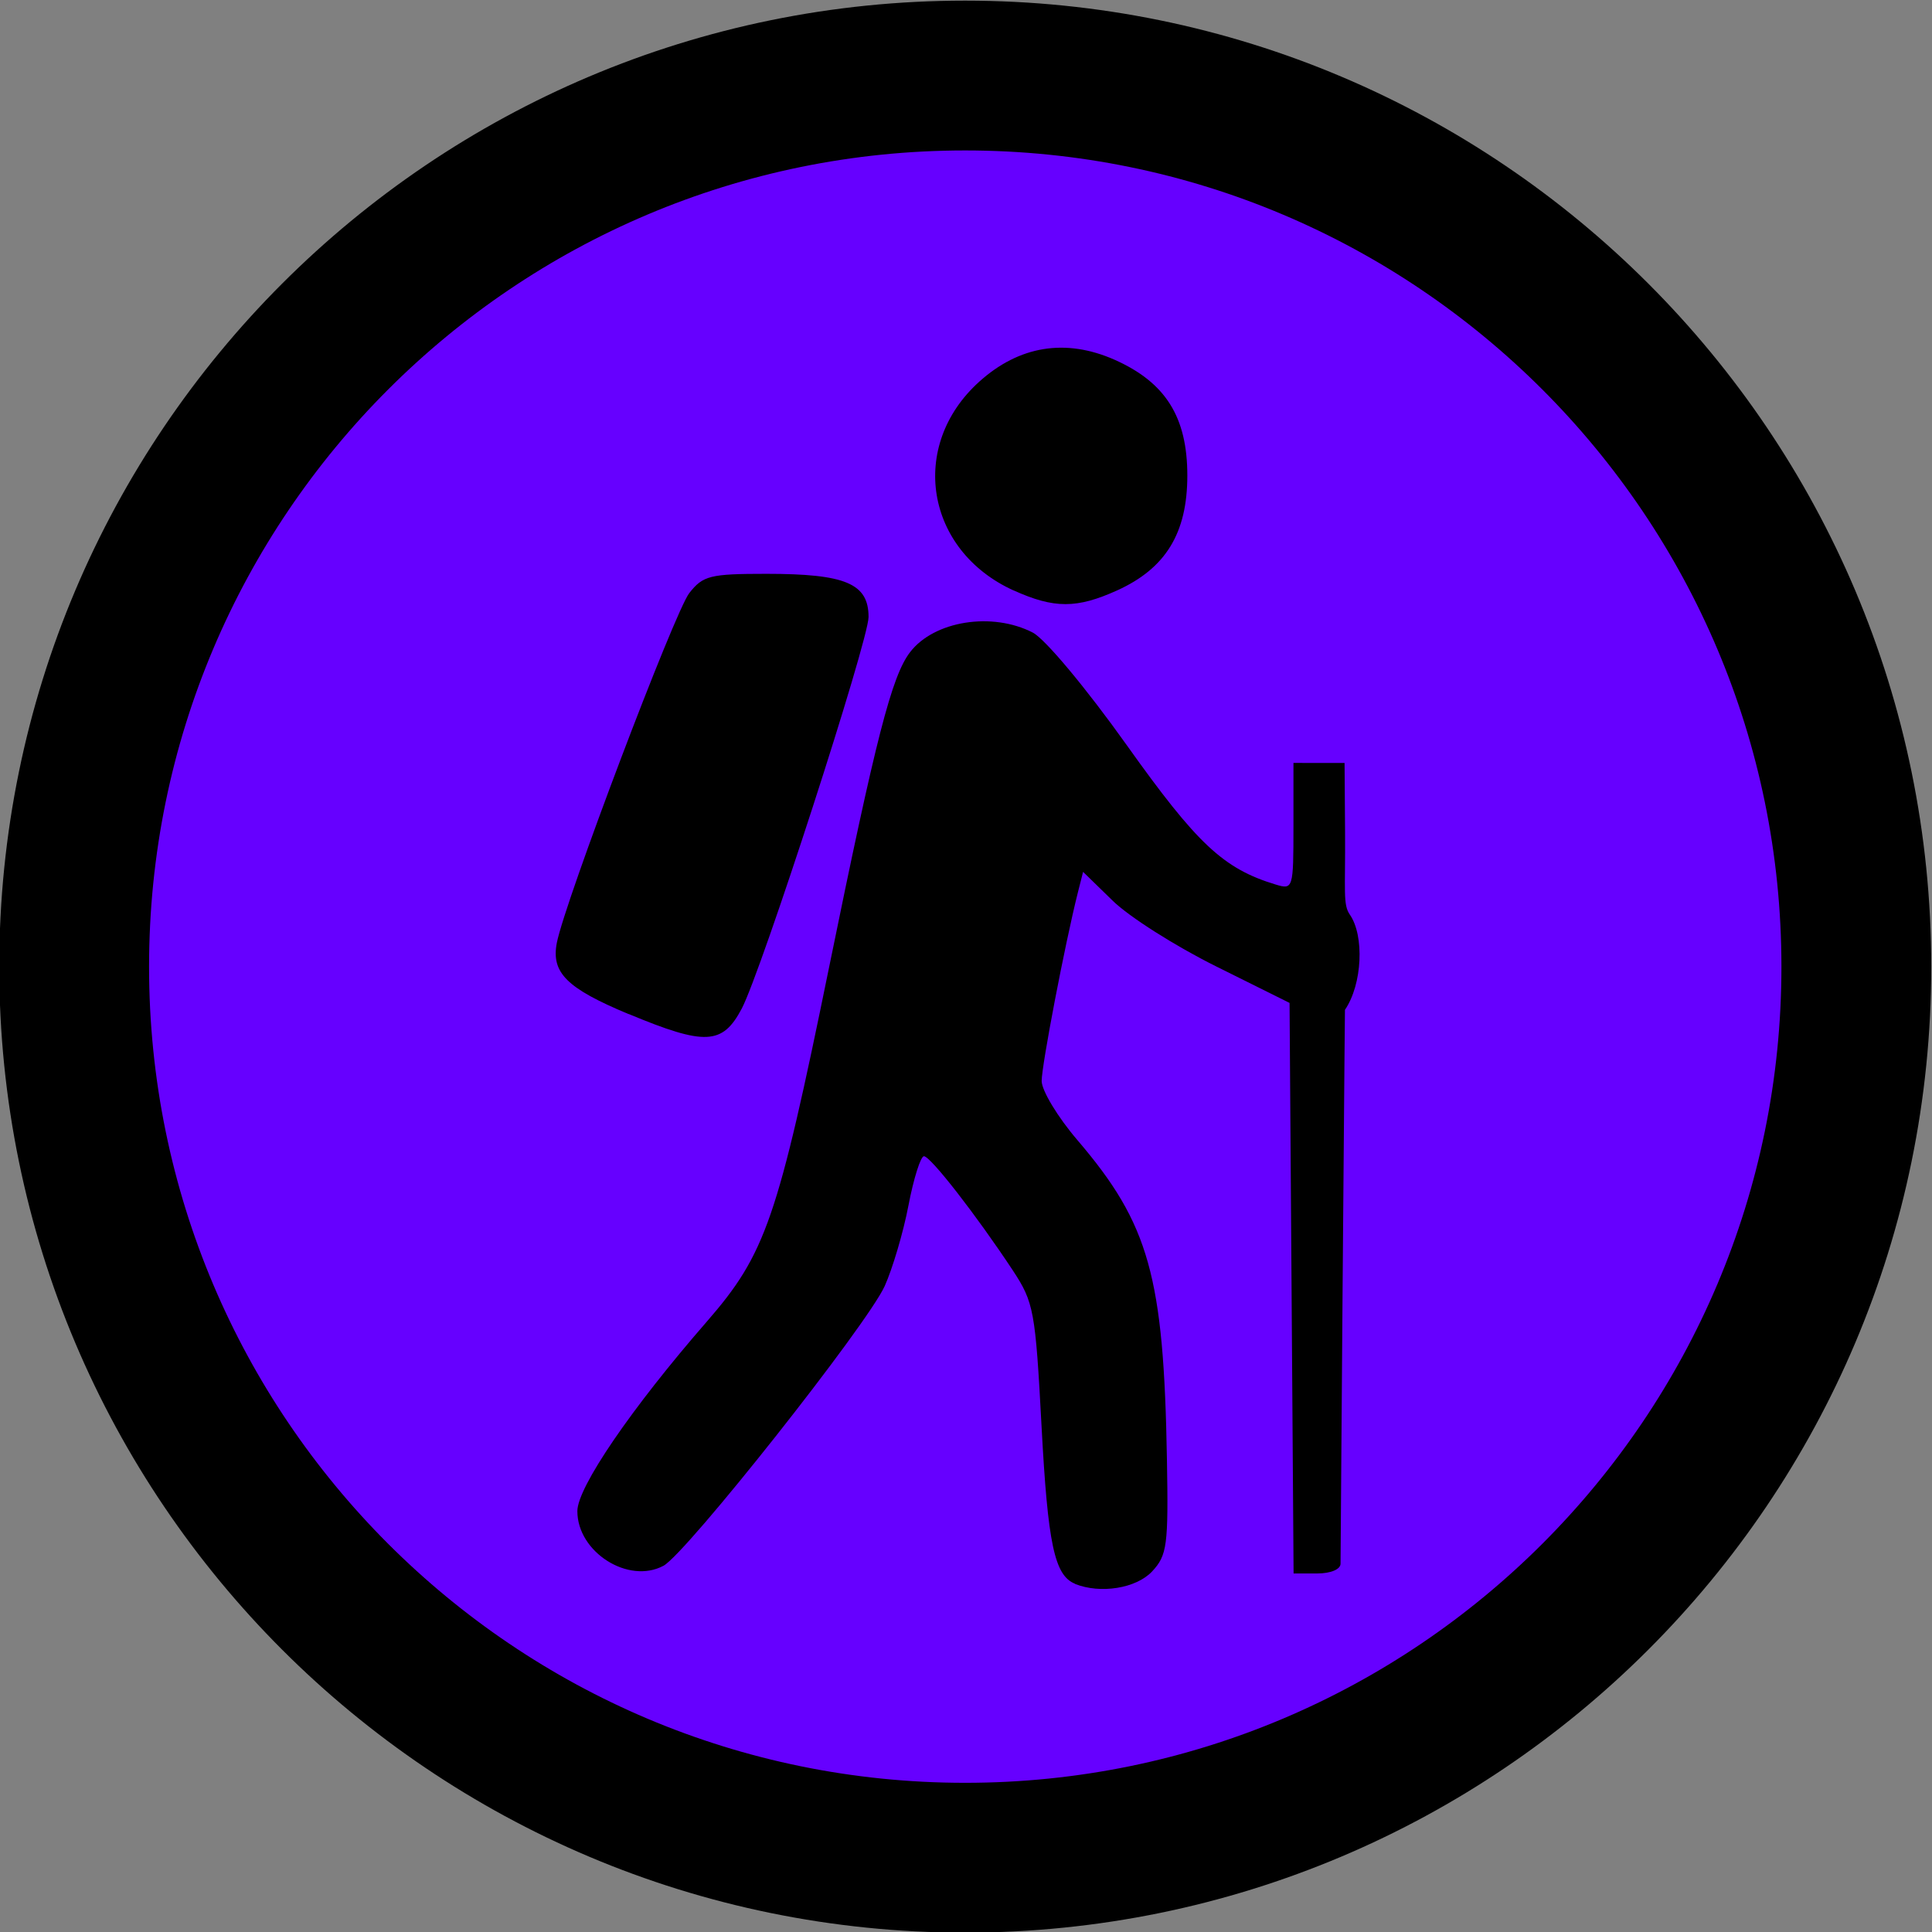
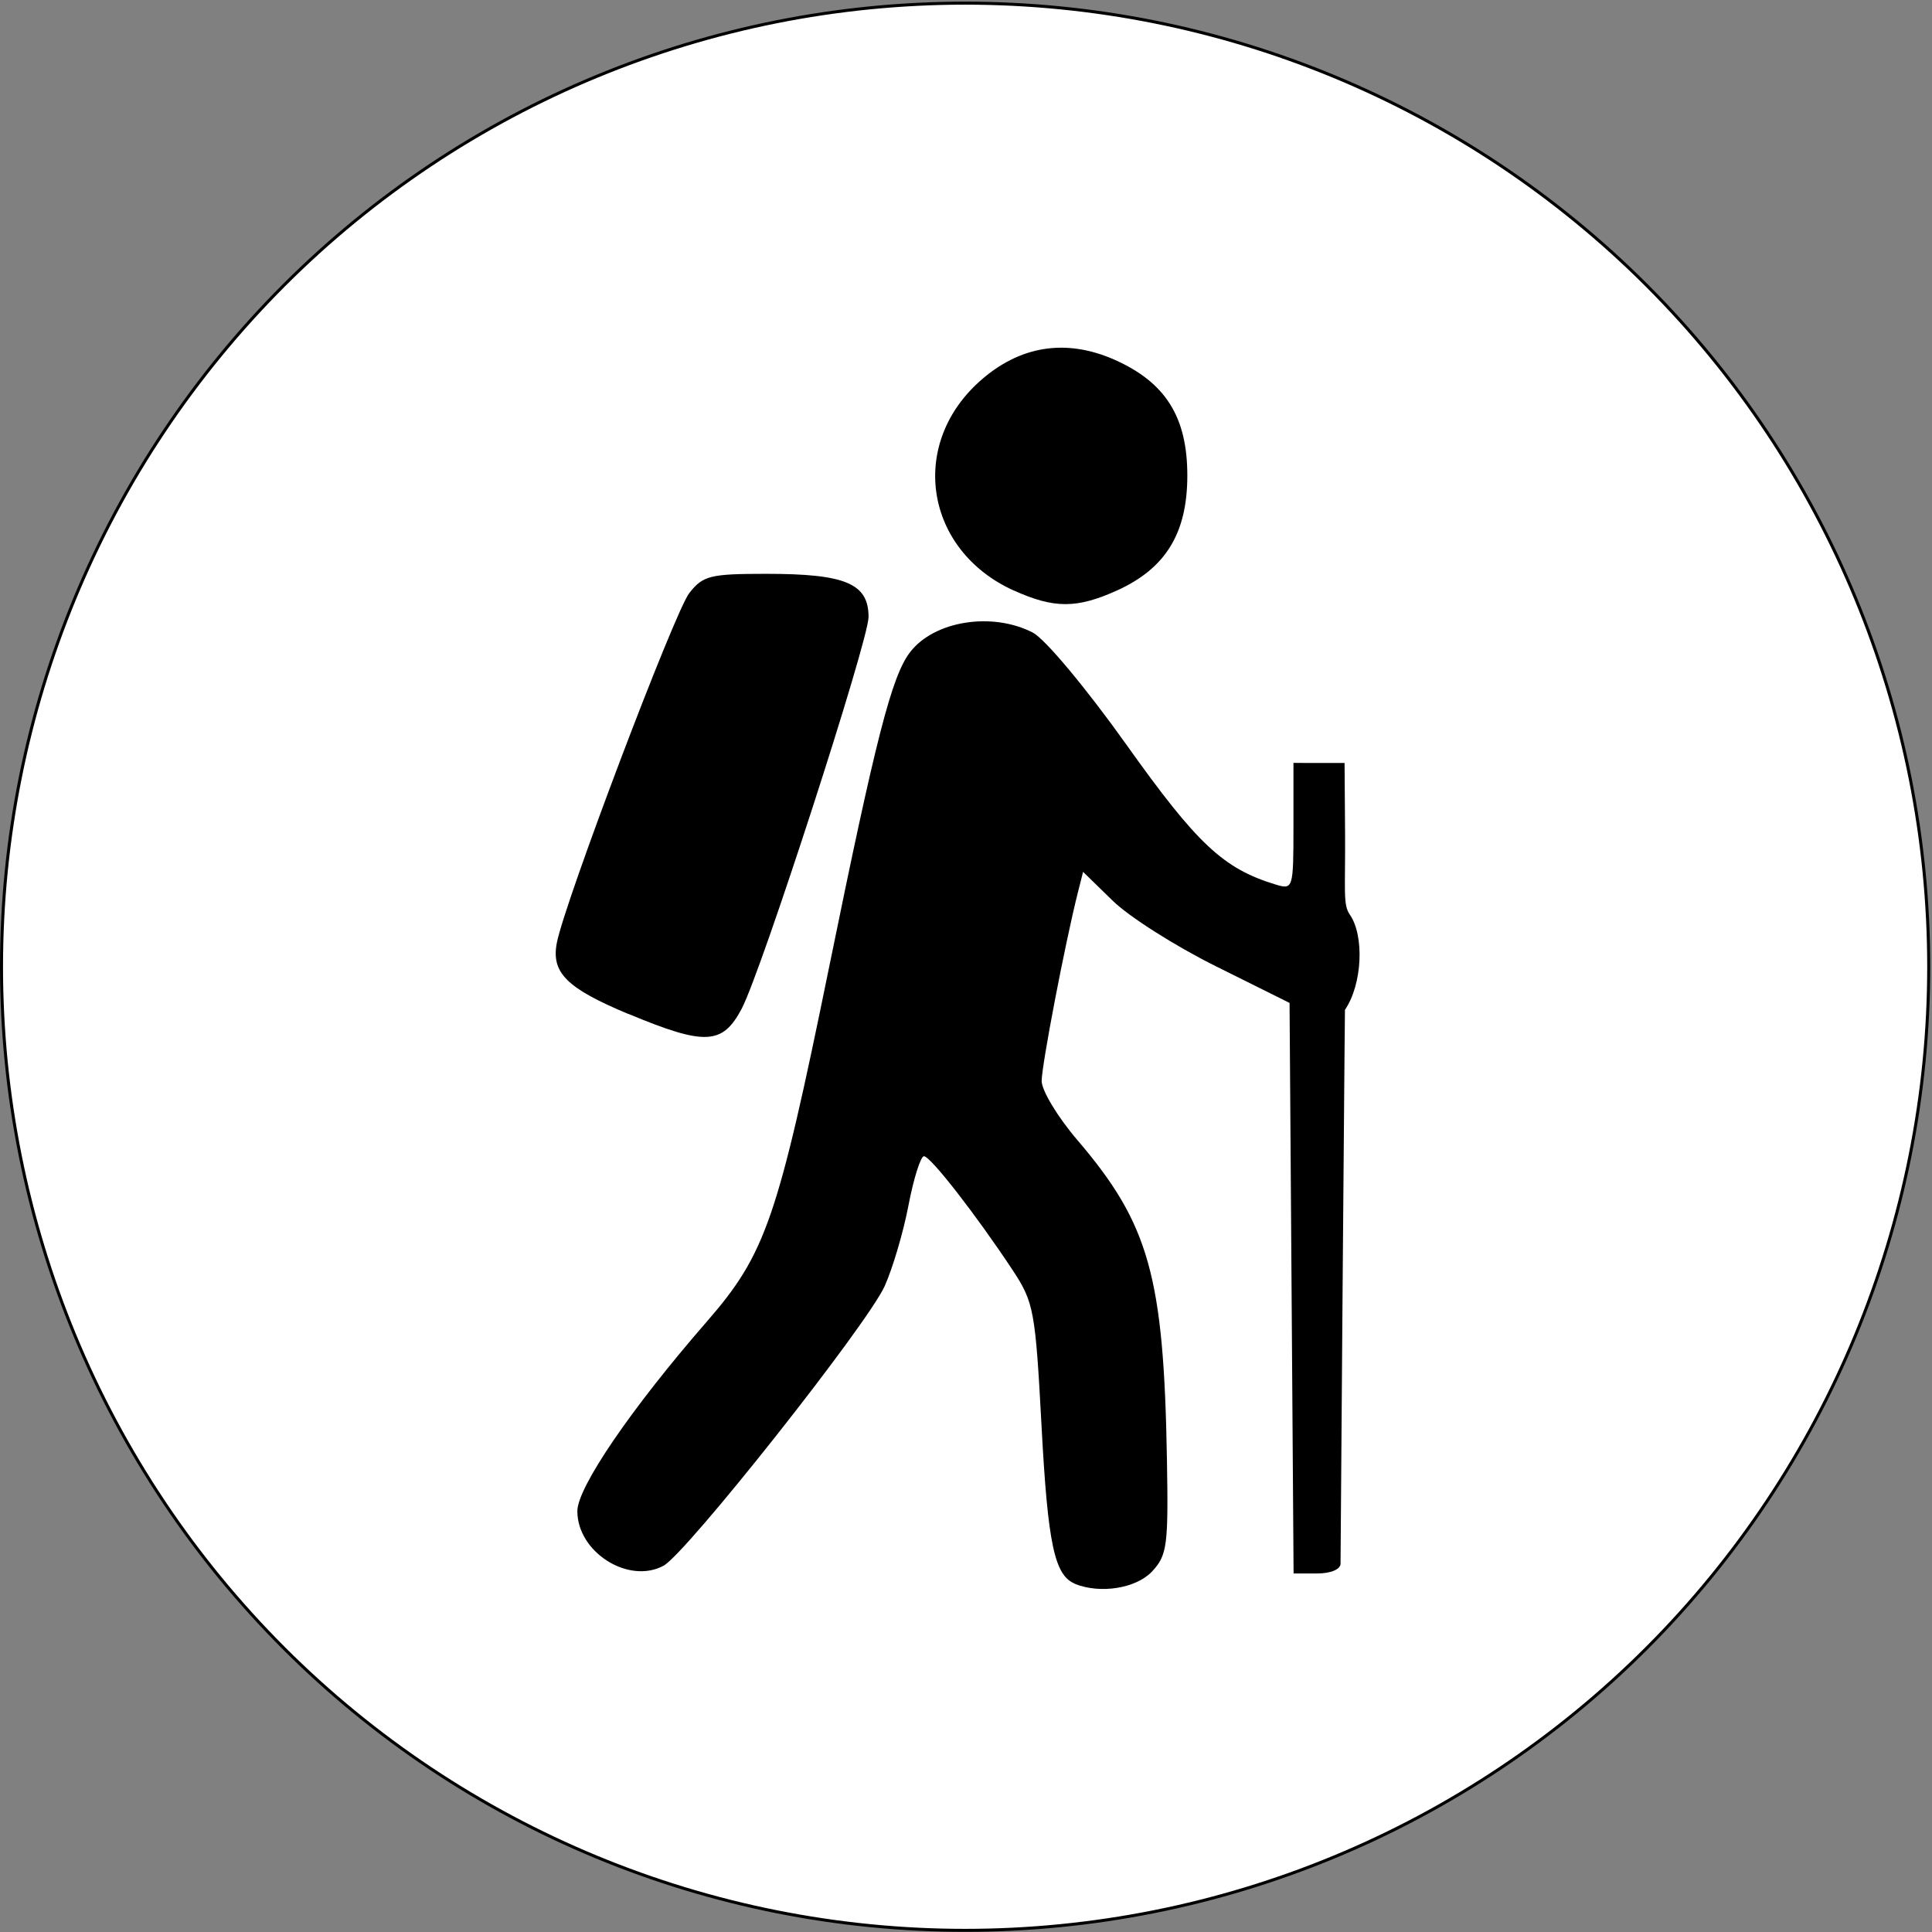
<svg xmlns="http://www.w3.org/2000/svg" xmlns:ns1="http://www.inkscape.org/namespaces/inkscape" xmlns:ns2="http://sodipodi.sourceforge.net/DTD/sodipodi-0.dtd" width="58" height="58" viewBox="0 0 15.346 15.346" version="1.1" id="svg8" ns1:version="0.92.4 (5da689c313, 2019-01-14)" ns2:docname="track4.svg" ns1:export-filename="C:\TFS\Git\PzsPublic\ng\web-ui\src\assets\pois\track4.png" ns1:export-xdpi="38.4916" ns1:export-ydpi="38.4916">
  <rect x="0" y="0" width="15.346" height="15.346" fill="#808080" stroke="none" />
  <defs id="defs2" />
  <ns2:namedview id="base" pagecolor="#ffffff" bordercolor="#666666" borderopacity="1.0" ns1:pageopacity="0.0" ns1:pageshadow="2" ns1:zoom="2.8284271" ns1:cx="-36.959505" ns1:cy="123.39981" ns1:document-units="mm" ns1:current-layer="layer1" showgrid="false" fit-margin-top="0" fit-margin-left="0" fit-margin-right="0" fit-margin-bottom="0" ns1:window-width="1920" ns1:window-height="1137" ns1:window-x="-8" ns1:window-y="-8" ns1:window-maximized="1" units="px" />
  <g ns1:label="Layer 1" ns1:groupmode="layer" id="layer1" transform="translate(55.567,-215.614)">
    <path id="path833" d="m -40.247,223.293 c 0,2.03 -0.806,3.977 -2.241,5.413 -1.435,1.435 -3.382,2.241 -5.413,2.241 -2.029,0 -3.976,-0.806 -5.411,-2.241 -1.435,-1.435 -2.243,-3.382 -2.243,-5.413 0,-2.03 0.808,-3.977 2.243,-5.413 1.435,-1.435 3.382,-2.241 5.411,-2.241 2.03,0 3.977,0.806 5.413,2.241 1.435,1.435 2.241,3.382 2.241,5.413 z" style="fill:#ffffff;fill-opacity:1;fill-rule:nonzero;stroke:#000000;stroke-width:0.024px;stroke-linecap:round;stroke-linejoin:round;stroke-miterlimit:4;stroke-dasharray:none;stroke-opacity:1" ns1:connector-curvature="0" ns1:export-xdpi="38.4916" ns1:export-ydpi="38.4916" />
-     <path id="path835" d="m -40.822,223.293 c 0,3.908 -3.169,7.077 -7.079,7.077 -3.908,0 -7.077,-3.169 -7.077,-7.077 0,-3.91 3.169,-7.079 7.077,-7.079 3.91,0 7.079,3.169 7.079,7.079 z" style="fill:#6600ff;fill-opacity:1;fill-rule:nonzero;stroke:#000000;stroke-width:1.19;stroke-miterlimit:4;stroke-dasharray:none;stroke-opacity:1" ns1:connector-curvature="0" ns1:export-xdpi="38.4916" ns1:export-ydpi="38.4916" />
    <path style="fill:#000000;stroke-width:0.063" d="m -47.028,228.194 c -0.163,-0.066 -0.216,-0.313 -0.266,-1.253 -0.049,-0.916 -0.061,-0.982 -0.228,-1.236 -0.29,-0.439 -0.654,-0.907 -0.706,-0.907 -0.026,0 -0.082,0.176 -0.123,0.391 -0.041,0.215 -0.127,0.503 -0.189,0.641 -0.142,0.311 -1.576,2.124 -1.757,2.221 -0.278,0.149 -0.684,-0.108 -0.684,-0.434 0,-0.189 0.429,-0.817 1.028,-1.505 0.468,-0.538 0.563,-0.813 0.972,-2.817 0.372,-1.824 0.497,-2.311 0.643,-2.501 0.191,-0.249 0.652,-0.322 0.975,-0.155 0.098,0.051 0.425,0.443 0.746,0.894 0.559,0.785 0.767,0.981 1.183,1.107 0.138,0.042 0.141,0.032 0.141,-0.462 v -0.504 l 0.203,1.1e-4 0.203,9e-5 0.004,0.552 c 0.003,0.464 -0.018,0.573 0.038,0.653 0.116,0.167 0.1,0.552 -0.039,0.756 0,0 -0.003,0.232 -0.019,2.258 -0.009,1.134 -0.016,2.098 -0.016,2.141 4.49e-4,0.045 -0.078,0.078 -0.186,0.078 h -0.187 l -0.016,-2.266 -0.016,-2.266 -0.585,-0.291 c -0.322,-0.16 -0.691,-0.394 -0.82,-0.521 l -0.235,-0.229 -0.042,0.166 c -0.102,0.406 -0.287,1.37 -0.287,1.495 0,0.076 0.128,0.288 0.285,0.471 0.569,0.666 0.685,1.081 0.71,2.534 0.012,0.686 0.002,0.762 -0.118,0.891 -0.126,0.134 -0.409,0.18 -0.612,0.099 z m -3.546,-4.525 c -0.491,-0.205 -0.616,-0.328 -0.57,-0.566 0.064,-0.329 0.936,-2.63 1.052,-2.778 0.109,-0.139 0.165,-0.153 0.613,-0.153 0.628,0 0.811,0.077 0.811,0.343 0,0.187 -0.85,2.811 -1.007,3.11 -0.153,0.29 -0.291,0.296 -0.899,0.043 z m 3.058,-3.365 c -0.7,-0.318 -0.837,-1.149 -0.273,-1.658 0.317,-0.286 0.686,-0.346 1.074,-0.175 0.406,0.18 0.579,0.455 0.579,0.92 0,0.457 -0.171,0.737 -0.556,0.912 -0.322,0.146 -0.502,0.146 -0.824,4.5e-4 z" id="path826" ns1:connector-curvature="0" ns2:nodetypes="cscscccscsccscsccccssscscccccccscccccsscsscscscsccc" ns1:export-xdpi="38.4916" ns1:export-ydpi="38.4916" />
  </g>
</svg>